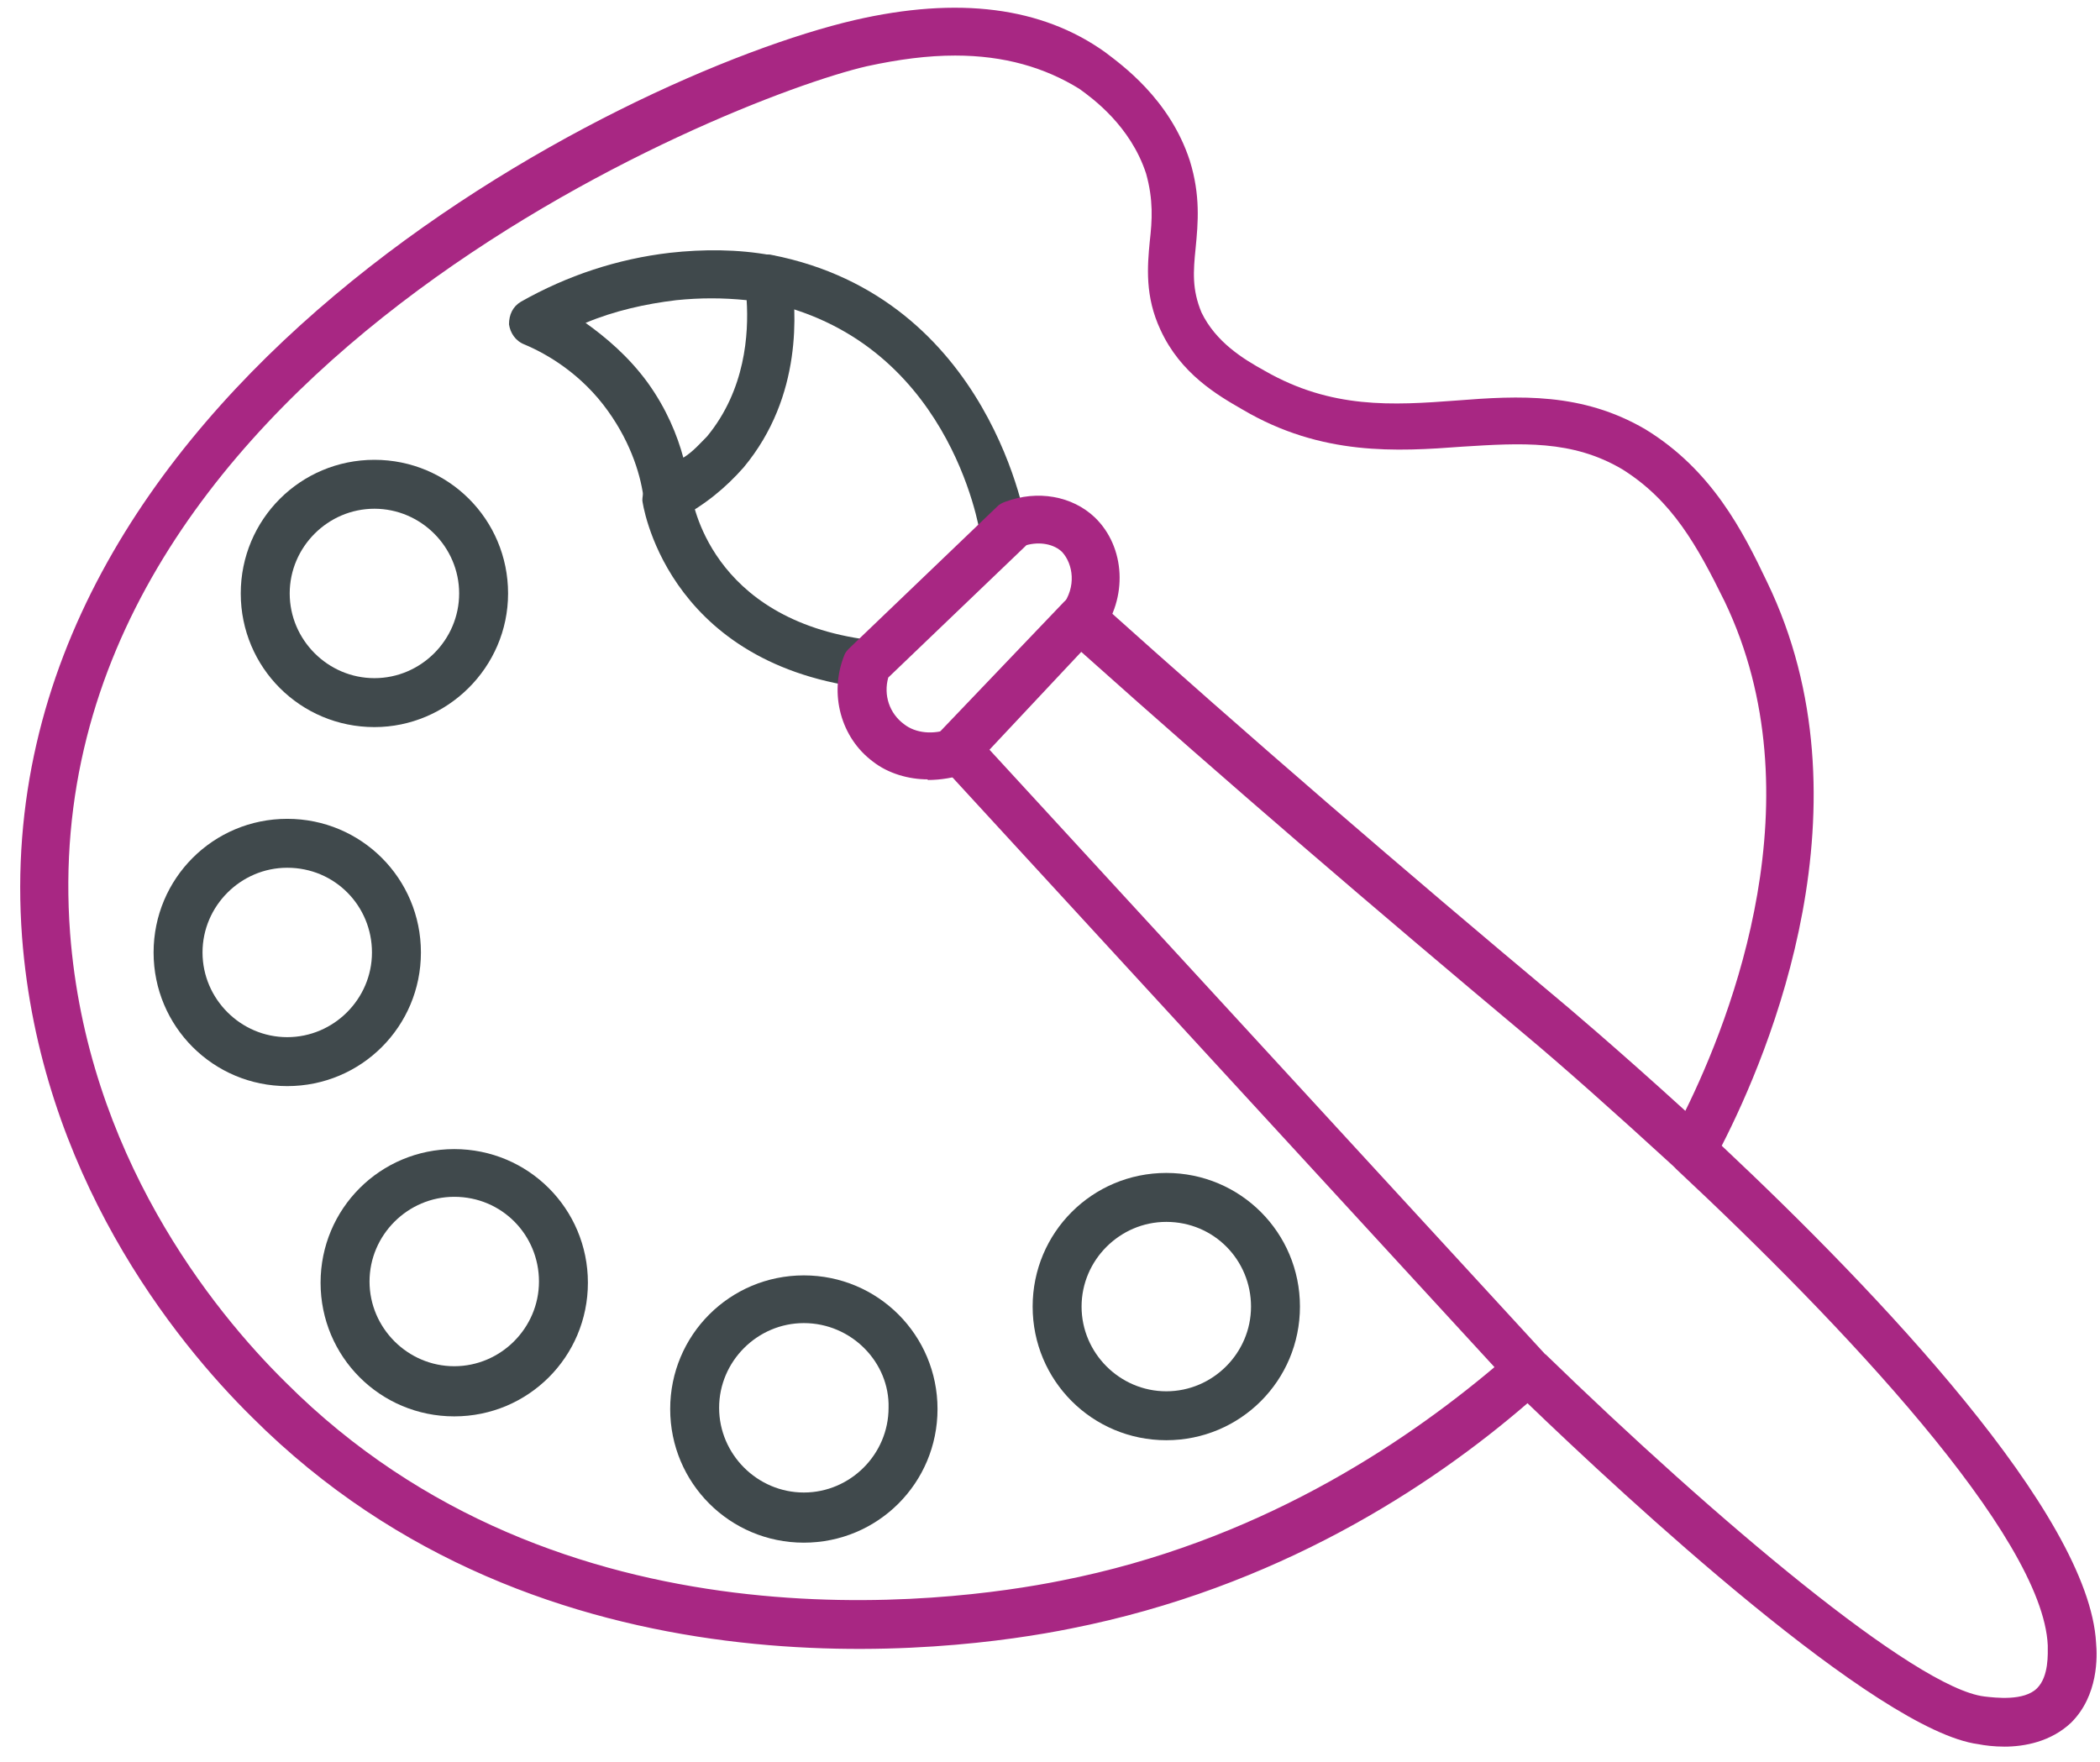
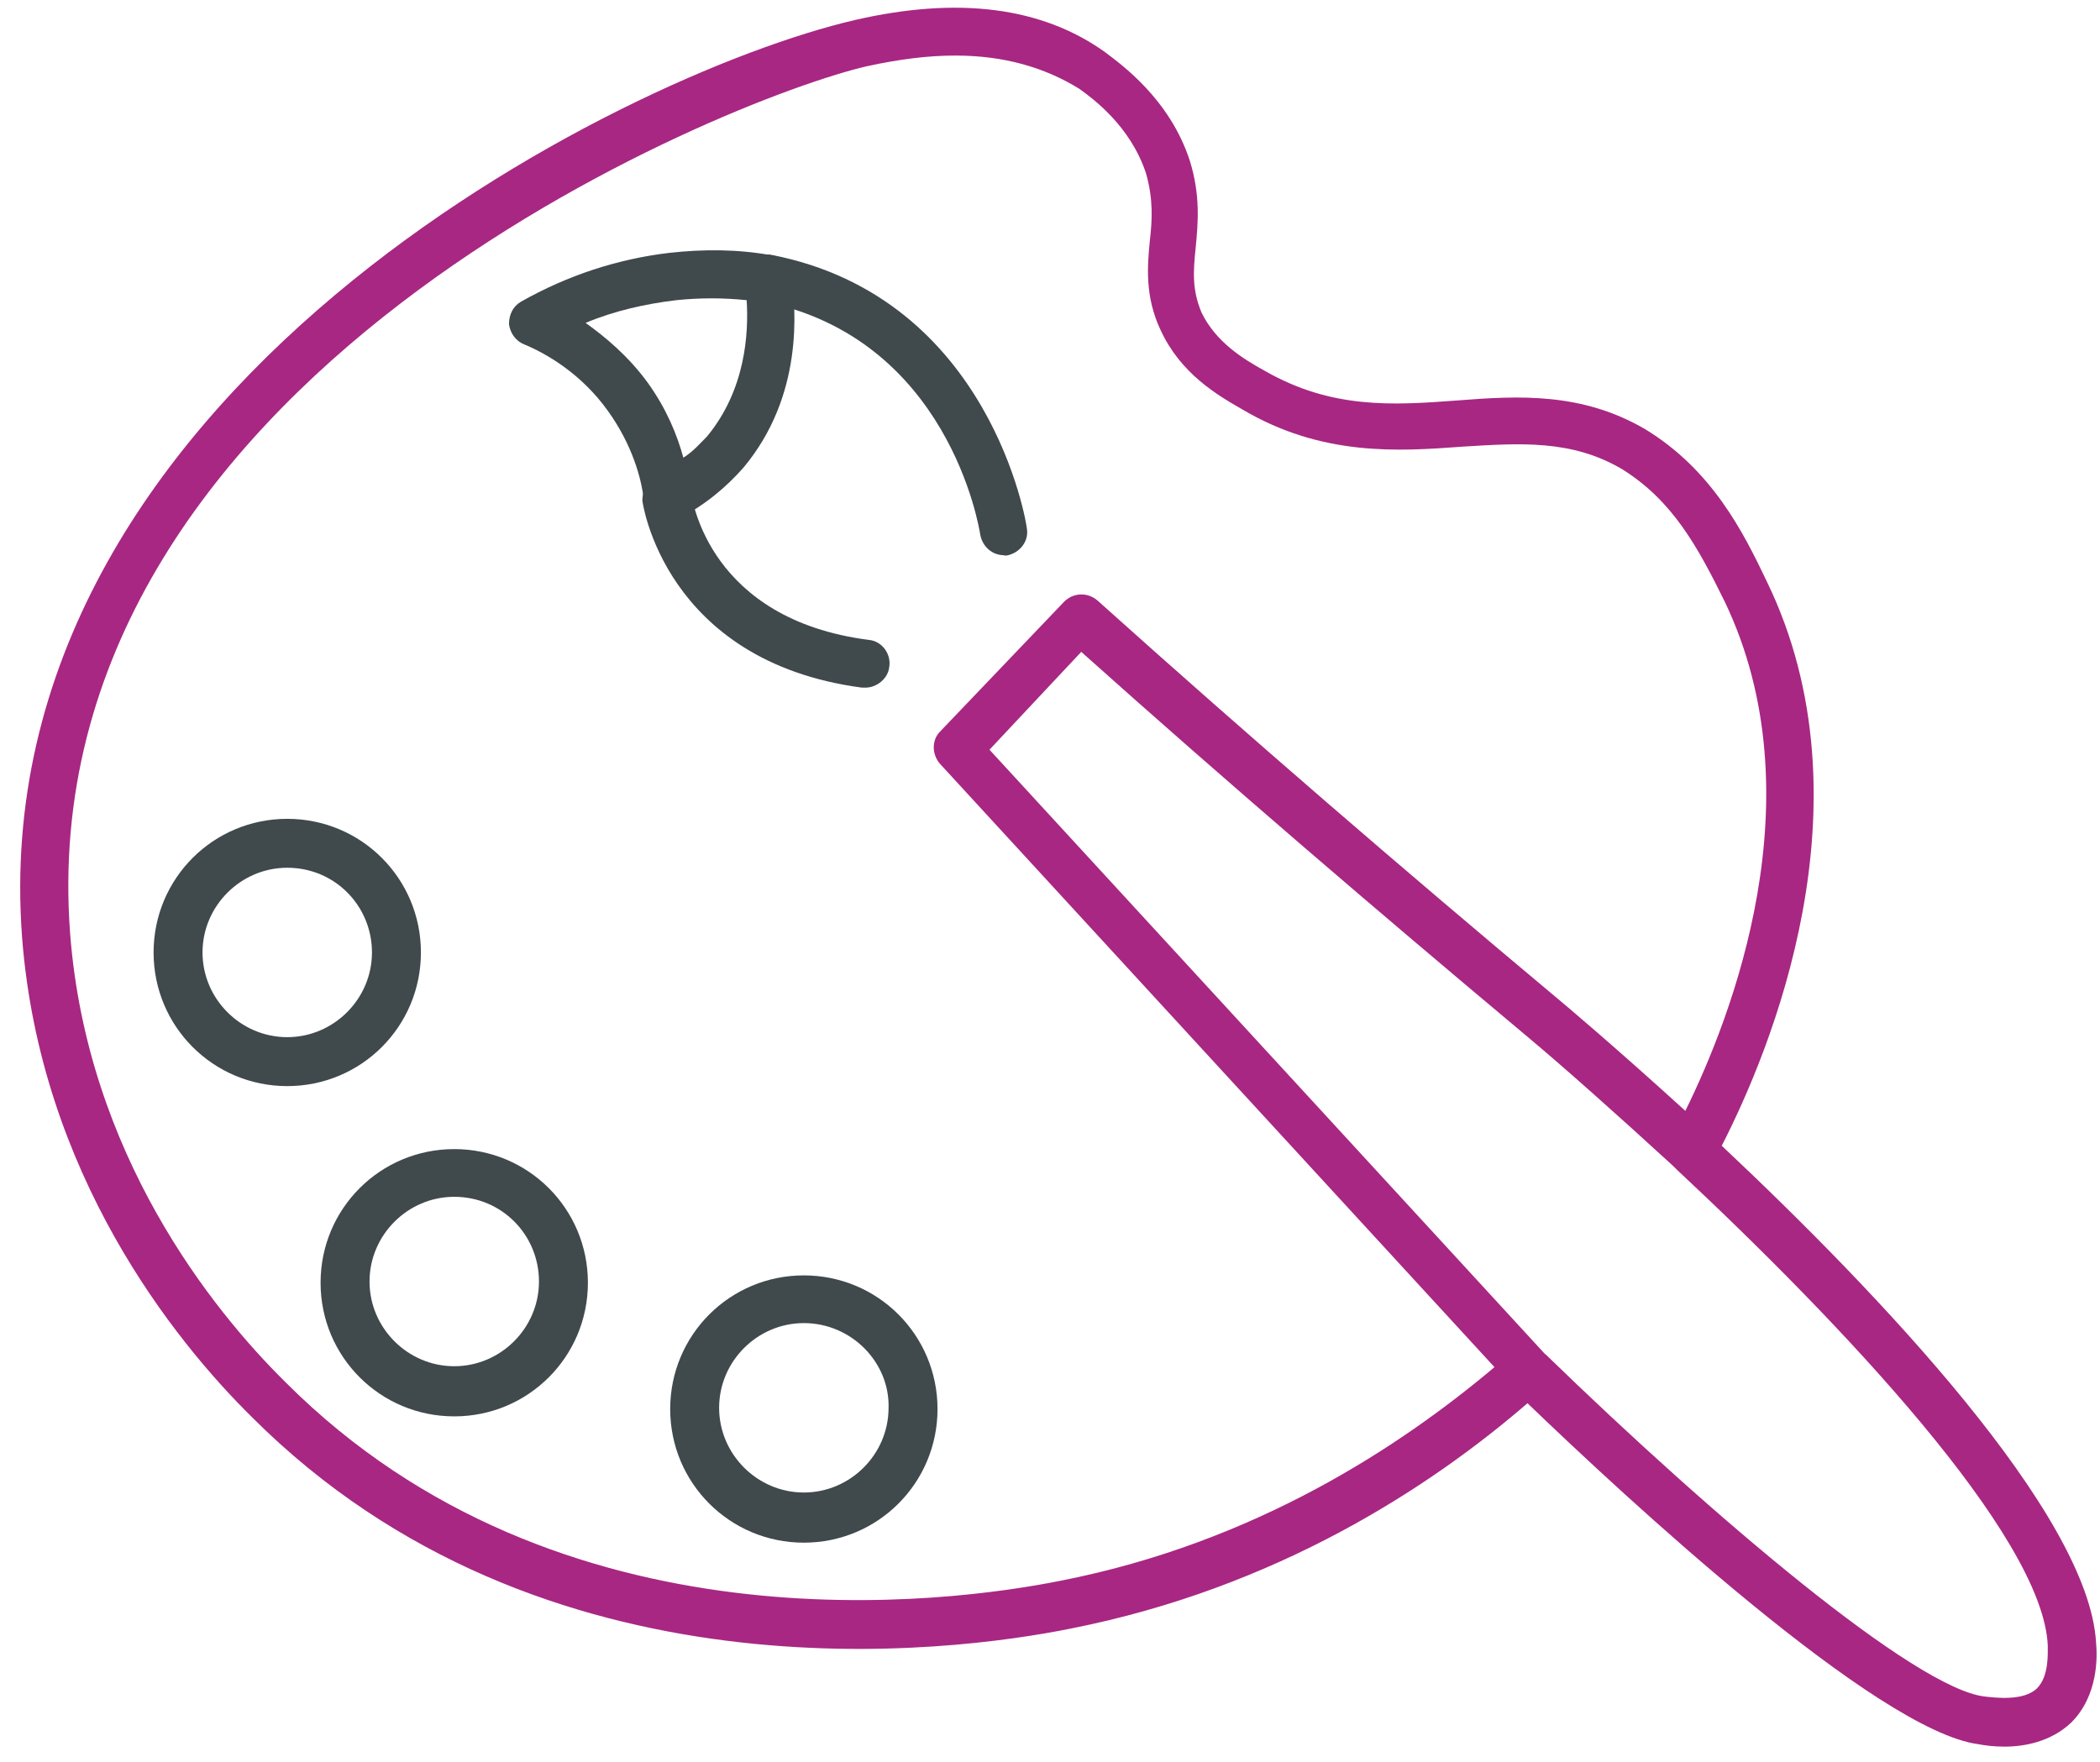
<svg xmlns="http://www.w3.org/2000/svg" width="87" height="73" viewBox="0 0 87 73" fill="none">
  <path d="M39.574 2.302C38.434 2.302 37.255 2.454 35.912 2.745C30.134 4.076 1.18 15.644 2.904 38.668C3.601 47.804 8.783 54.279 11.85 57.295C23.165 68.61 39.321 66.431 43.971 65.493C52.03 63.909 58.049 59.905 61.914 56.649L38.941 31.648C38.599 31.255 38.599 30.66 38.941 30.318L44.085 24.933C44.478 24.54 45.074 24.54 45.467 24.882C51.789 30.558 58.214 36.096 64.486 41.342C64.778 41.583 66.957 43.42 69.821 46.03C71.747 42.127 75.307 32.991 71.455 24.933C70.315 22.614 69.276 20.738 67.21 19.446C65.132 18.217 63.016 18.356 60.583 18.508C57.872 18.711 54.755 18.901 51.485 16.975C50.446 16.379 48.913 15.492 48.077 13.668C47.431 12.287 47.532 11.045 47.633 10.006C47.735 9.119 47.785 8.282 47.481 7.193C46.835 5.216 45.264 4.076 44.719 3.683C43.287 2.796 41.602 2.302 39.574 2.302ZM64.03 56.117C71.05 62.934 79.349 69.954 82.213 70.296C82.657 70.346 83.848 70.498 84.393 69.954C84.887 69.459 84.836 68.522 84.836 68.18C84.633 63.63 76.232 54.786 69.466 48.463C69.415 48.412 69.365 48.362 69.314 48.311C66.894 46.093 64.714 44.155 63.181 42.875C57.099 37.781 50.928 32.497 44.795 27.011L40.993 31.065L64.017 56.117H64.03ZM83.049 72.374C82.606 72.374 82.213 72.323 81.96 72.272C77.766 71.727 67.337 62.047 63.282 58.144C59.278 61.603 52.904 65.797 44.351 67.483C39.46 68.471 22.468 70.739 10.456 58.739C7.199 55.534 1.662 48.615 0.914 38.833C-0.771 16.303 25.623 3.113 35.406 0.832C39.701 -0.157 43.16 0.287 45.783 2.162C46.429 2.656 48.457 4.088 49.293 6.661C49.737 8.092 49.635 9.233 49.534 10.272C49.433 11.26 49.382 11.995 49.775 12.945C50.37 14.175 51.498 14.871 52.398 15.366C55.16 16.95 57.682 16.797 60.355 16.595C62.928 16.392 65.538 16.253 68.161 17.786C70.923 19.471 72.216 22.031 73.204 24.109C77.651 33.295 73.305 43.623 71.329 47.475C77.803 53.557 86.547 62.743 86.838 68.078C86.889 68.623 86.939 70.258 85.799 71.385C84.963 72.171 83.873 72.374 83.037 72.374H83.049Z" fill="#A82783" />
  <path d="M41.602 23.006C41.108 23.006 40.715 22.664 40.613 22.17C40.563 21.828 39.283 14.023 31.617 12.489C31.072 12.388 30.73 11.894 30.831 11.349C30.932 10.804 31.477 10.462 31.971 10.563C41.069 12.337 42.539 21.777 42.539 21.879C42.641 22.424 42.248 22.918 41.703 23.019H41.602V23.006Z" fill="#40494C" />
  <path d="M35.862 28.493H35.71C27.511 27.403 26.612 20.789 26.612 20.738C26.612 20.193 27.004 19.699 27.549 19.598C28.094 19.547 28.588 19.94 28.639 20.485C28.69 20.688 29.374 25.667 36.001 26.516C36.546 26.567 36.939 27.112 36.837 27.657C36.787 28.1 36.343 28.493 35.849 28.493H35.862Z" fill="#40494C" />
  <path d="M24.255 13.376C25.091 13.972 26.029 14.757 26.827 15.847C27.613 16.937 28.056 18.027 28.31 18.964C28.703 18.724 29.007 18.369 29.298 18.077C30.882 16.151 31.021 13.832 30.933 12.438C29.944 12.337 29.007 12.337 28.018 12.438C26.738 12.591 25.446 12.882 24.268 13.376H24.255ZM27.663 21.575C27.512 21.575 27.372 21.524 27.22 21.473C26.929 21.321 26.726 21.03 26.675 20.738C26.574 19.8 26.181 18.419 25.193 17.038C24.103 15.505 22.671 14.669 21.733 14.276C21.341 14.124 21.138 13.782 21.087 13.44C21.087 13.047 21.239 12.705 21.581 12.502C23.507 11.412 25.585 10.728 27.752 10.475C29.133 10.322 30.565 10.322 31.946 10.576C32.39 10.627 32.732 10.969 32.783 11.412C32.985 12.844 33.277 16.405 30.806 19.37C30.071 20.206 29.171 20.954 28.094 21.498C27.942 21.6 27.803 21.6 27.651 21.6L27.663 21.575Z" fill="#40494C" />
-   <path d="M38.434 32.294C37.648 32.294 36.799 32.054 36.166 31.559C34.835 30.571 34.341 28.747 34.974 27.163C35.025 27.011 35.127 26.922 35.228 26.82L41.31 20.992C41.411 20.89 41.513 20.84 41.652 20.789C42.983 20.295 44.414 20.548 45.352 21.435C46.632 22.664 46.733 24.793 45.593 26.276C45.251 26.719 44.655 26.77 44.212 26.478C43.768 26.136 43.718 25.541 44.009 25.097C44.605 24.312 44.453 23.374 44.009 22.88C43.667 22.538 43.071 22.436 42.526 22.588L36.799 28.075C36.596 28.81 36.85 29.558 37.445 30.001C37.94 30.394 38.675 30.445 39.321 30.204C39.815 29.963 40.41 30.204 40.651 30.698C40.905 31.192 40.651 31.788 40.157 32.028C39.511 32.231 38.966 32.32 38.434 32.32V32.294Z" fill="#A82783" />
-   <path d="M15.512 21.08C13.586 21.08 12.002 22.664 12.002 24.59C12.002 26.516 13.586 28.1 15.512 28.1C17.438 28.1 19.022 26.516 19.022 24.59C19.022 22.664 17.438 21.08 15.512 21.08ZM15.512 30.128C12.445 30.128 9.974 27.657 9.974 24.59C9.974 21.524 12.445 19.053 15.512 19.053C18.578 19.053 21.049 21.524 21.049 24.59C21.049 27.657 18.527 30.128 15.512 30.128Z" fill="#40494C" />
  <path d="M11.9 35.956C9.974 35.956 8.39 37.54 8.39 39.466C8.39 41.392 9.974 42.976 11.9 42.976C13.826 42.976 15.41 41.392 15.41 39.466C15.41 37.54 13.877 35.956 11.9 35.956ZM11.9 45.004C8.834 45.004 6.363 42.533 6.363 39.466C6.363 36.4 8.834 33.929 11.9 33.929C14.967 33.929 17.438 36.4 17.438 39.466C17.438 42.533 14.967 45.004 11.9 45.004Z" fill="#40494C" />
  <path d="M18.819 49.591C16.893 49.591 15.309 51.175 15.309 53.101C15.309 55.027 16.893 56.611 18.819 56.611C20.745 56.611 22.329 55.027 22.329 53.101C22.329 51.175 20.796 49.591 18.819 49.591ZM18.819 58.689C15.752 58.689 13.281 56.218 13.281 53.151C13.281 50.085 15.752 47.614 18.819 47.614C21.885 47.614 24.356 50.085 24.356 53.151C24.356 56.218 21.885 58.689 18.819 58.689Z" fill="#40494C" />
  <path d="M33.302 54.824C31.376 54.824 29.792 56.408 29.792 58.334C29.792 60.26 31.376 61.844 33.302 61.844C35.228 61.844 36.812 60.26 36.812 58.334C36.863 56.459 35.279 54.824 33.302 54.824ZM33.302 63.922C30.236 63.922 27.765 61.451 27.765 58.385C27.765 55.318 30.236 52.847 33.302 52.847C36.369 52.847 38.84 55.318 38.84 58.385C38.84 61.451 36.369 63.922 33.302 63.922Z" fill="#40494C" />
-   <path d="M48.318 50.63C46.392 50.63 44.808 52.214 44.808 54.14C44.808 56.066 46.392 57.65 48.318 57.65C50.244 57.65 51.828 56.066 51.828 54.14C51.828 52.214 50.294 50.63 48.318 50.63ZM48.318 59.677C45.251 59.677 42.781 57.206 42.781 54.14C42.781 51.073 45.251 48.602 48.318 48.602C51.384 48.602 53.855 51.073 53.855 54.14C53.855 57.206 51.384 59.677 48.318 59.677Z" fill="#40494C" />
</svg>